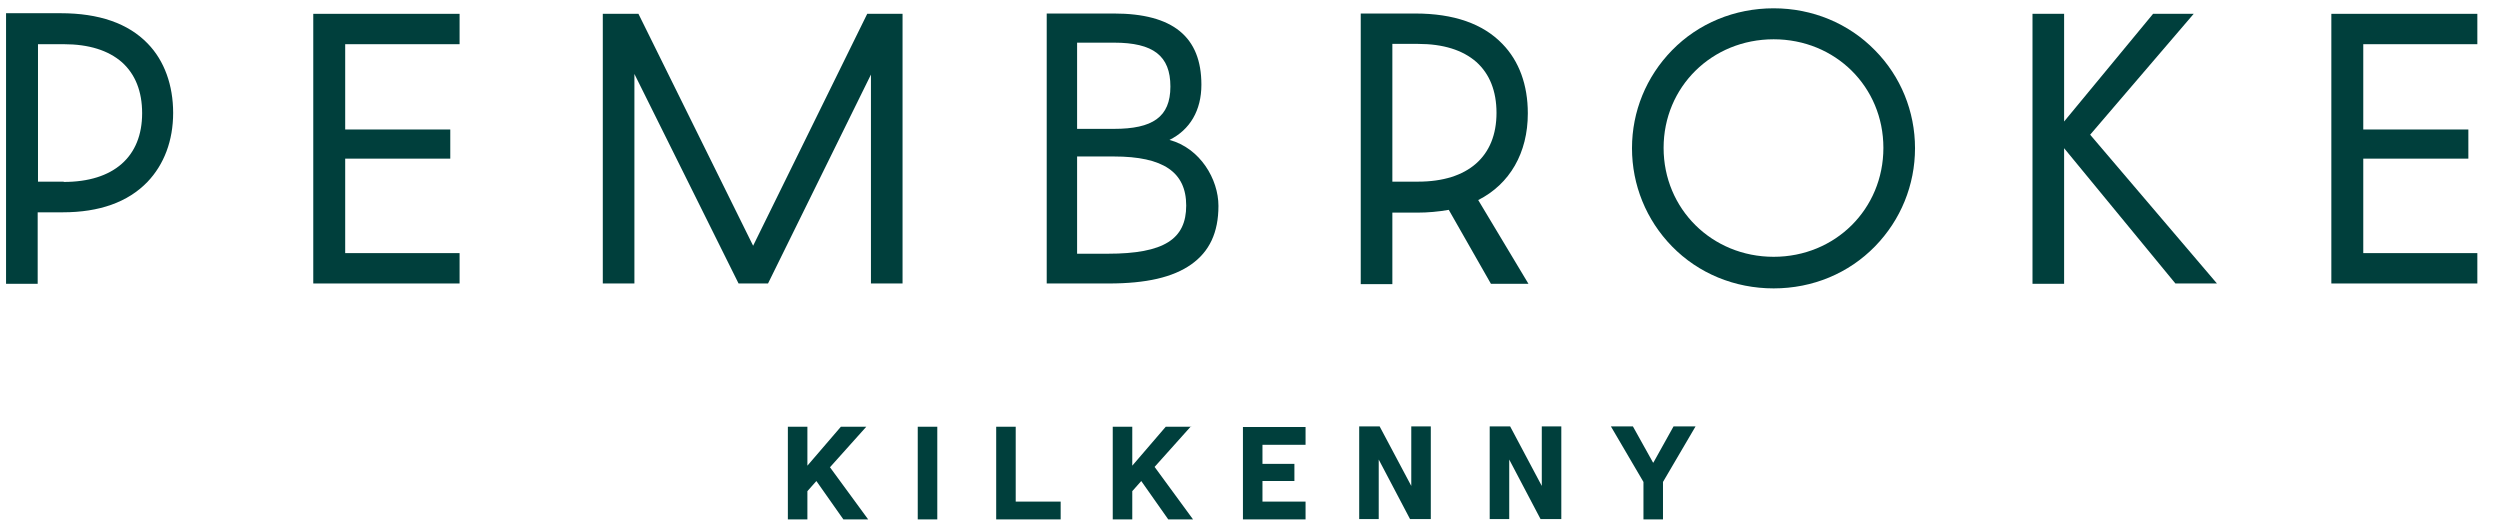
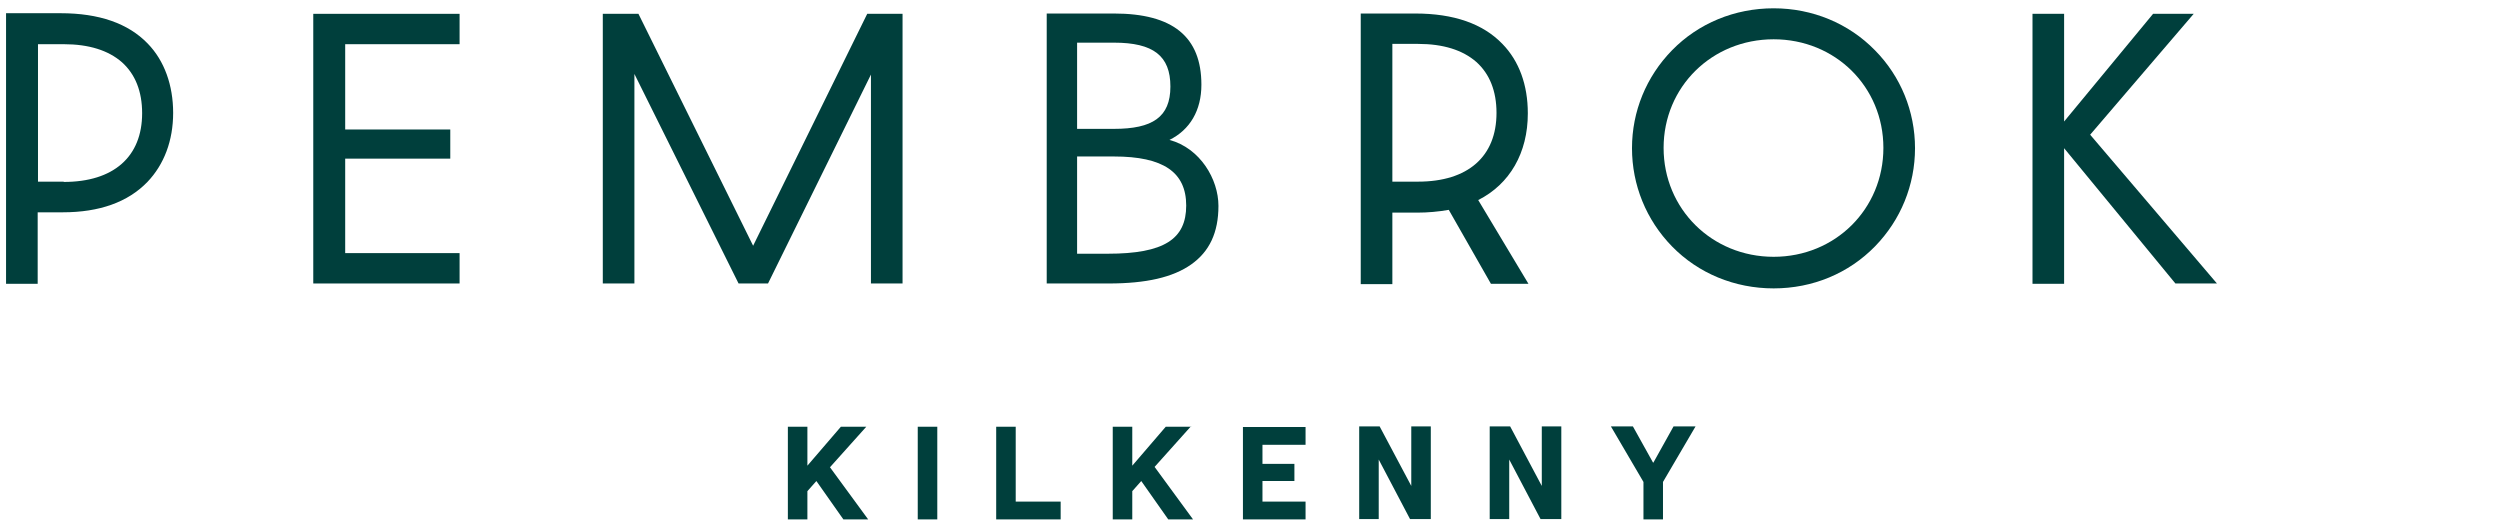
<svg xmlns="http://www.w3.org/2000/svg" width="143" height="30" viewBox="0 0 143 30" fill="none">
  <g clip-path="url(#clip0_735_430)">
    <path d="M94.555 26.462L93.403 24.391H92.144L94.006 27.567V29.708H95.123V27.567L96.985 24.391H95.726L94.573 26.462H94.555ZM88.19 27.795L86.381 24.391H85.211V29.691H86.328V26.286L88.119 29.691H89.307V24.391H88.19V27.795ZM80.725 27.795L78.916 24.391H77.746V29.691H78.863V26.286L80.654 29.691H81.842V24.391H80.725V27.795ZM71.096 29.708H74.678V28.69H72.213V27.515H74.04V26.532H72.213V25.444H74.678V24.426H71.096V29.726V29.708ZM68.153 24.409H66.681L64.766 26.637V24.409H63.649V29.708H64.766V28.094L65.28 27.515L66.823 29.708H68.241L66.043 26.707L68.117 24.391L68.153 24.409ZM58.099 24.409H56.982V29.708H60.67V28.69H58.099V24.409ZM52.495 29.708H53.613V24.409H52.495V29.708ZM47.46 26.707L49.658 29.708H48.24L46.697 27.515L46.183 28.094V29.708H45.066V24.409H46.183V26.637L48.098 24.409H49.552L47.477 26.725L47.46 26.707Z" fill="#003F3C" />
    <path d="M63.365 14.513H61.61V8.951H63.72C66.539 8.951 67.851 9.846 67.851 11.758C67.851 13.671 66.592 14.513 63.365 14.513ZM61.61 2.44H63.72C65.972 2.44 66.947 3.195 66.947 4.95C66.947 6.705 65.919 7.371 63.72 7.371H61.61V2.44ZM66.894 8.003C68.064 7.424 68.72 6.319 68.72 4.845C68.72 2.107 67.089 0.773 63.72 0.773H59.872V16.215H63.418C65.564 16.215 67.089 15.864 68.135 15.127C69.181 14.39 69.695 13.303 69.695 11.776C69.695 10.249 68.649 8.477 66.894 8.003Z" fill="#003F3C" />
    <path d="M81.114 10.39H79.643V2.511H81.114C82.551 2.511 83.668 2.862 84.448 3.546C85.21 4.23 85.6 5.213 85.6 6.459C85.6 8.951 83.969 10.39 81.114 10.39ZM87.391 6.476C87.391 4.862 86.895 3.493 85.937 2.511C84.82 1.353 83.153 0.773 80.955 0.773H77.834V16.251H79.643V12.162H81.079C81.664 12.162 82.267 12.109 82.87 12.004L85.281 16.233H87.427L84.554 11.443C86.363 10.53 87.391 8.74 87.391 6.494" fill="#003F3C" />
    <path d="M101.453 14.689C97.924 14.689 95.158 11.951 95.158 8.459C95.158 4.967 97.924 2.247 101.453 2.247C104.982 2.247 107.73 4.967 107.73 8.459C107.73 11.951 104.982 14.689 101.453 14.689ZM101.453 0.475C99.219 0.475 97.144 1.335 95.637 2.879C94.165 4.388 93.35 6.371 93.35 8.477C93.35 10.583 94.165 12.583 95.637 14.092C97.144 15.636 99.219 16.496 101.453 16.496C103.687 16.496 105.744 15.636 107.251 14.092C108.723 12.583 109.539 10.583 109.539 8.477C109.539 6.371 108.723 4.371 107.251 2.879C105.744 1.335 103.67 0.475 101.453 0.475Z" fill="#003F3C" />
    <path d="M17.919 16.215H26.288V14.478H19.745V9.074H25.756V7.407H19.745V2.528H26.288V0.791H17.919V16.215Z" fill="#003F3C" />
    <path d="M43.079 14.057L36.519 0.791H34.48V16.215H36.288V4.23L42.246 16.215H43.931L49.818 4.265V16.215H51.626V0.791H49.605L43.079 14.057Z" fill="#003F3C" />
    <path d="M125.479 0.791H123.156L118.067 6.95V0.791H116.259V16.233H118.067V8.477L124.433 16.215H126.809L119.557 7.705L125.479 0.791Z" fill="#003F3C" />
-     <path d="M141.704 2.528V0.791H133.353V16.215H141.704V14.478H135.179V9.074H141.19V7.407H135.179V2.528H141.704Z" fill="#003F3C" />
    <path d="M3.644 10.39H2.173V2.528H3.644C5.081 2.528 6.198 2.879 6.978 3.563C7.74 4.248 8.13 5.231 8.13 6.476C8.13 8.968 6.499 10.407 3.644 10.407M3.467 0.756H0.346V16.233H2.155V12.144H3.591C5.683 12.144 7.315 11.565 8.432 10.407C9.389 9.407 9.904 8.038 9.904 6.459C9.904 4.88 9.407 3.476 8.45 2.493C7.333 1.335 5.666 0.756 3.467 0.756Z" fill="#003F3C" />
  </g>
  <defs>
    <clipPath id="clip0_735_430">
      <rect width="142" height="30" fill="white" transform="translate(0.025)" />
    </clipPath>
  </defs>
</svg>